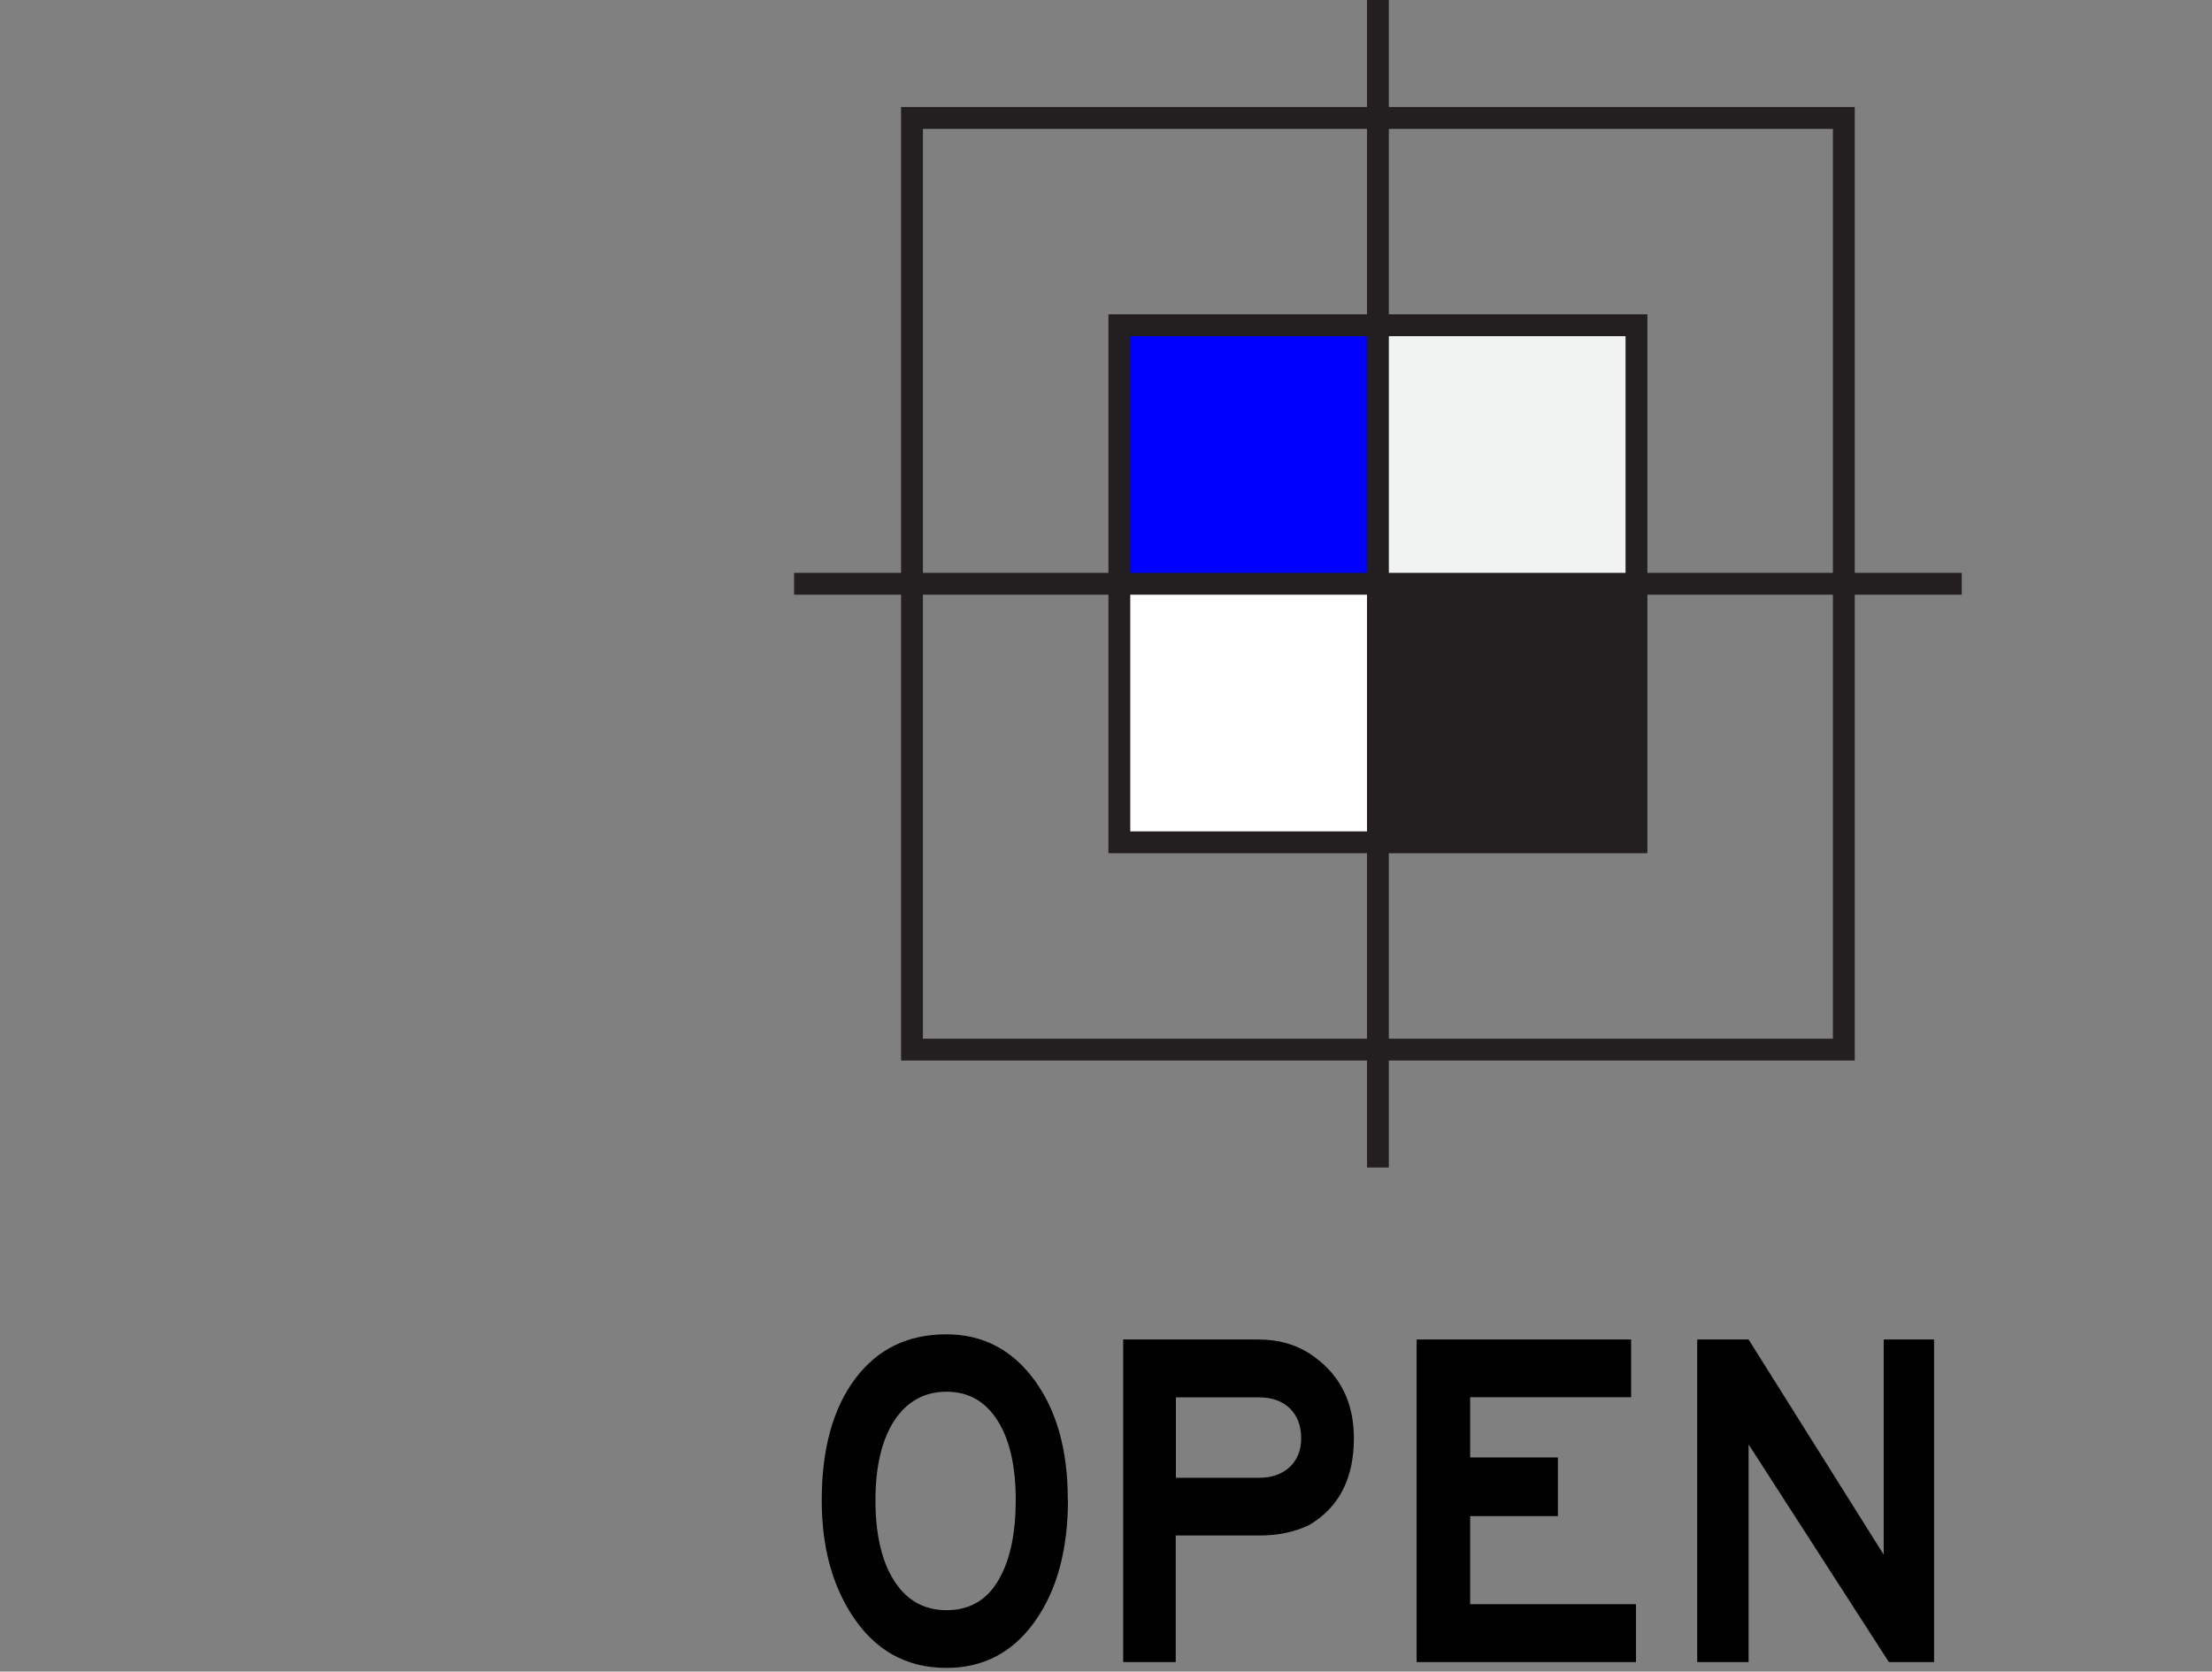
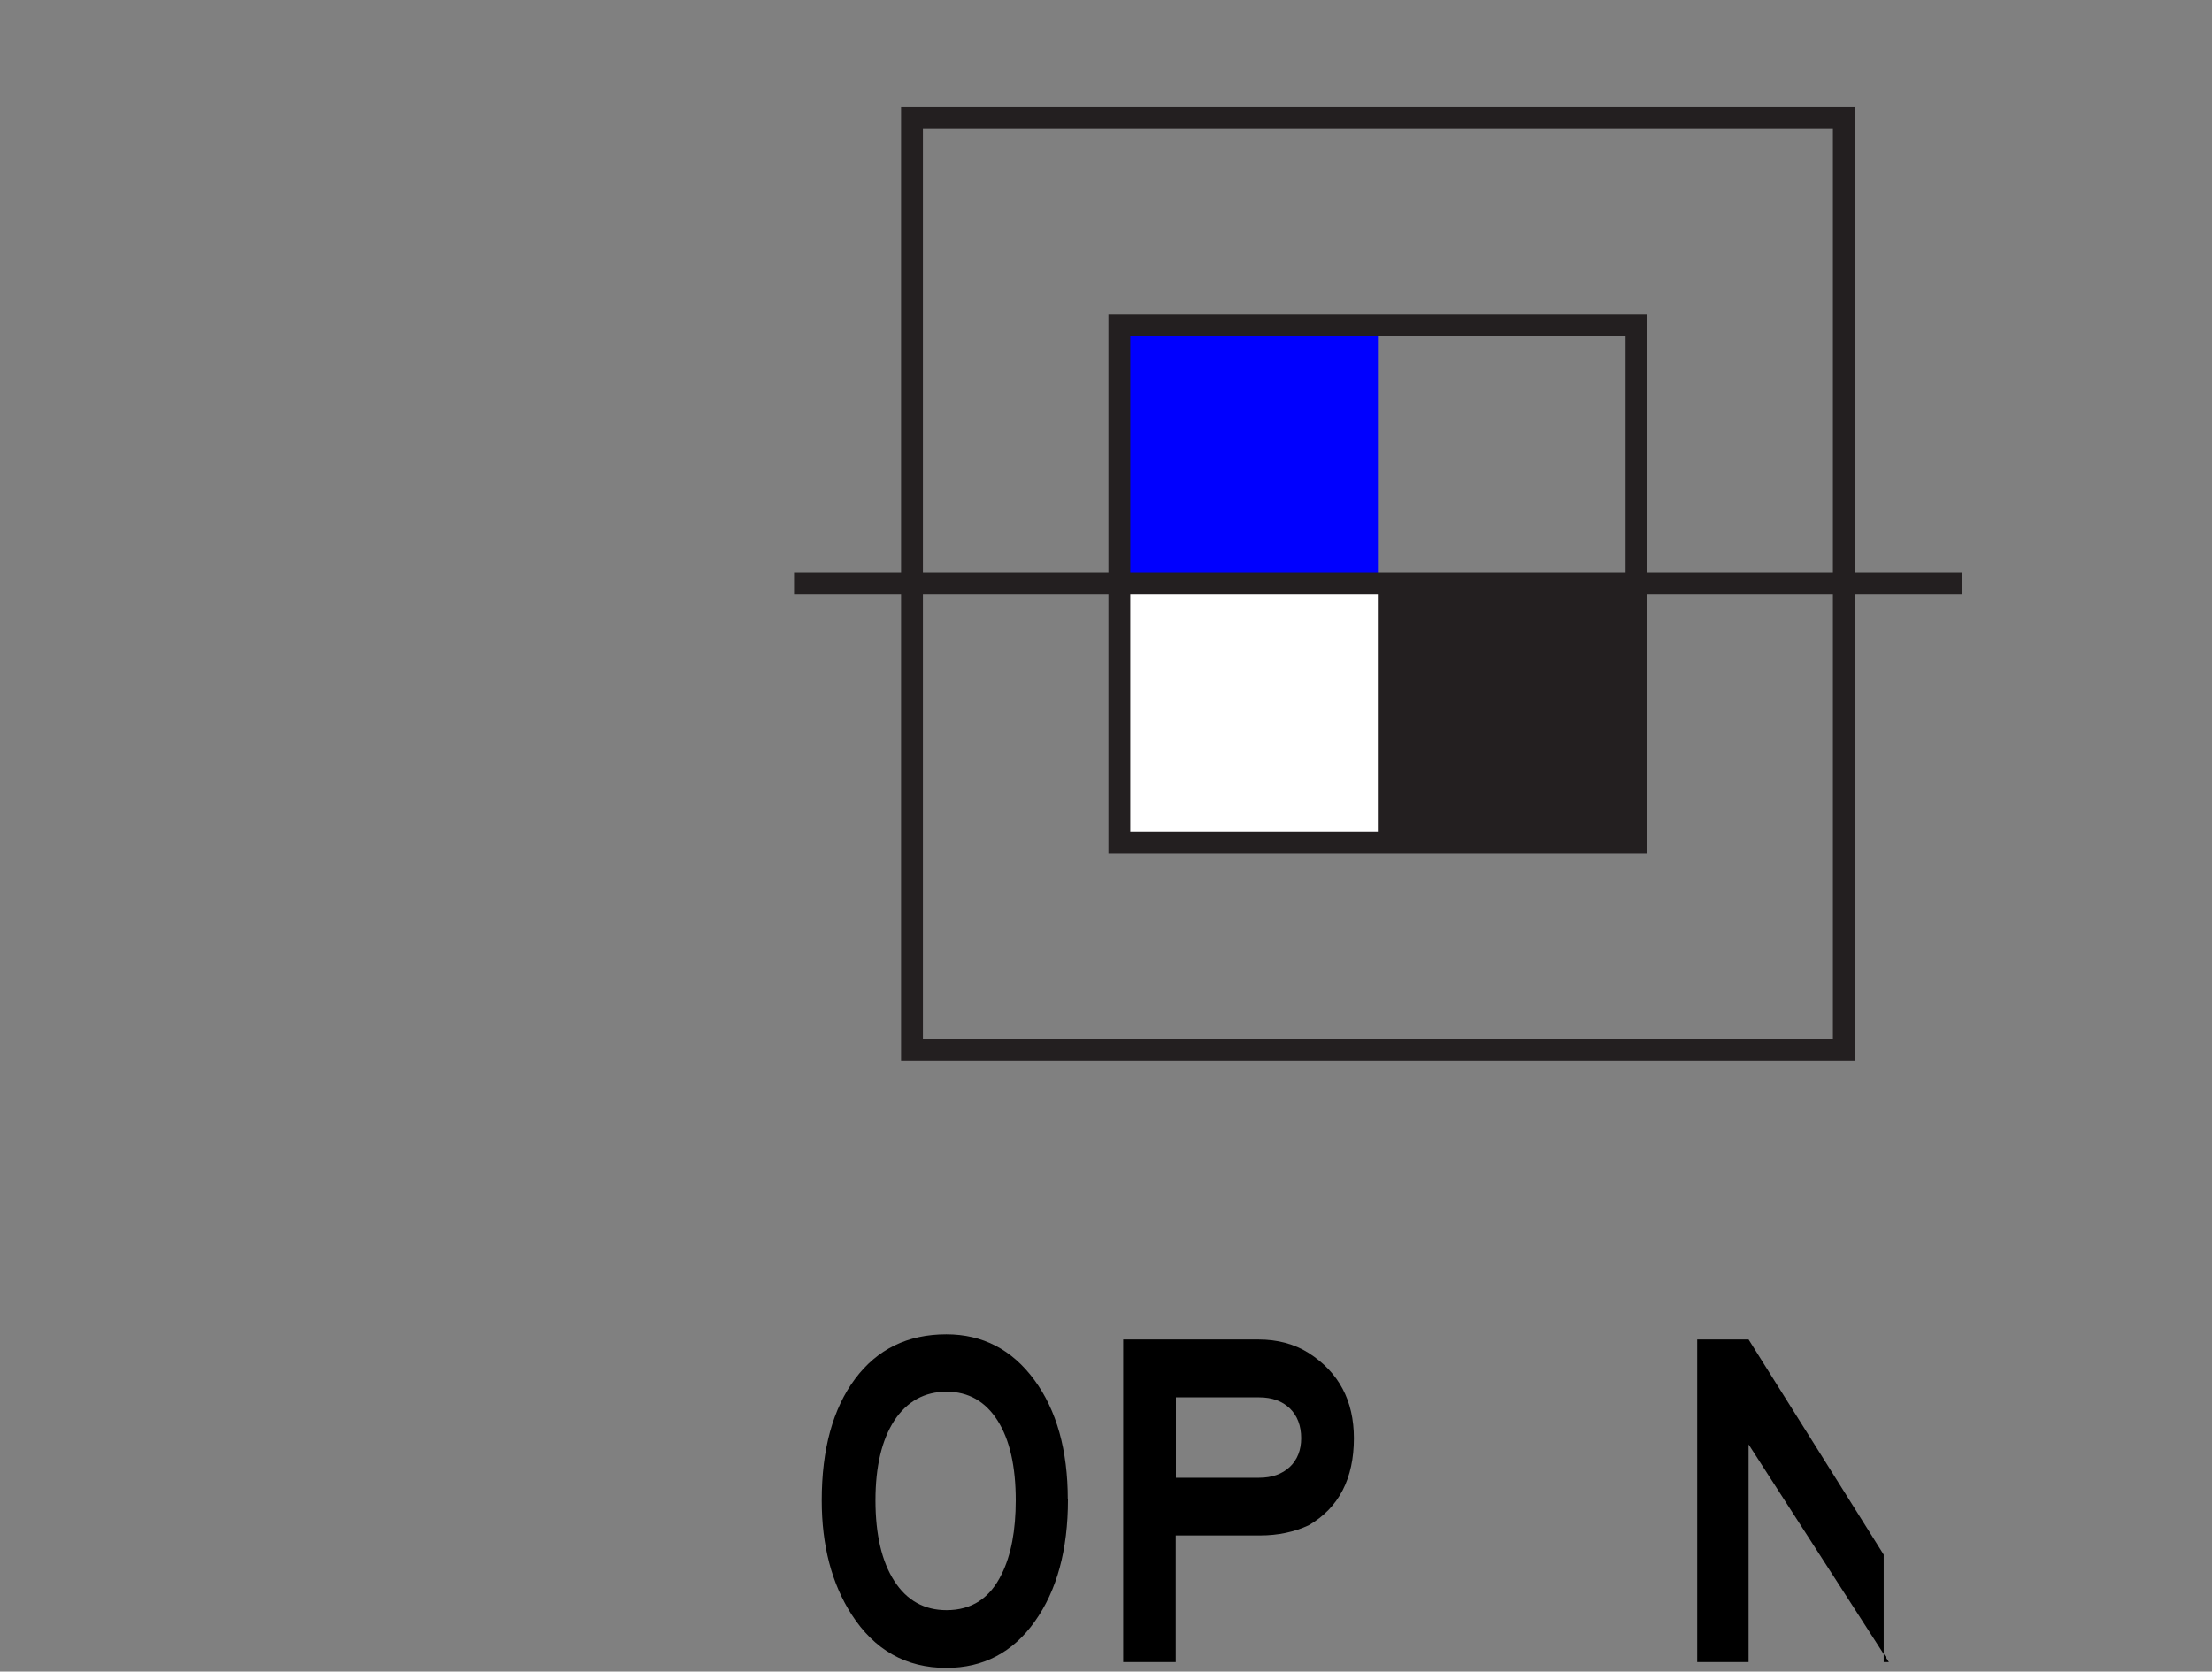
<svg xmlns="http://www.w3.org/2000/svg" id="a" width="132.6" height="100.22" viewBox="0 0 132.6 100.22">
  <rect x="0" y="0" width="132.6" height="100.22" fill="#808080" stroke="none" />
  <rect x="67.63" y="20.03" width="14.97" height="14.97" fill="blue" stroke-width="0" />
  <rect x="67.44" y="35" width="15.17" height="15.17" fill="#fff" stroke-width="0" />
  <rect x="82.6" y="35" width="15.5" height="15.5" fill="#231f20" stroke-width="0" />
-   <rect x="82.6" y="20.1" width="14.9" height="14.89" fill="#f1f2f2" stroke-width="0" />
  <rect x="54.67" y="7.07" width="55.86" height="55.86" fill="none" stroke="#231f20" stroke-miterlimit="10" stroke-width="1.31" />
  <rect x="67.1" y="19.5" width="31" height="31" fill="none" stroke="#231f20" stroke-miterlimit="10" stroke-width="1.31" />
-   <line x1="82.6" x2="82.6" y2="70" fill="none" stroke="#231f20" stroke-miterlimit="10" stroke-width="1.31" />
  <line x1="47.6" y1="35" x2="117.6" y2="35" fill="none" stroke="#231f20" stroke-miterlimit="10" stroke-width="1.31" />
  <path d="M64.02,89.9c0,3.02-.66,5.46-1.99,7.32-1.32,1.86-3.09,2.78-5.3,2.78-2.42,0-4.31-1.07-5.68-3.2-1.19-1.85-1.79-4.13-1.79-6.84,0-3.08.67-5.51,2-7.29,1.33-1.78,3.15-2.67,5.47-2.67,2.17,0,3.93.91,5.27,2.73s2.01,4.21,2.01,7.17ZM60.89,89.96c0-2.04-.36-3.64-1.09-4.79-.73-1.15-1.75-1.73-3.06-1.73s-2.37.58-3.13,1.73c-.75,1.16-1.13,2.75-1.13,4.79s.38,3.67,1.13,4.83c.75,1.17,1.8,1.75,3.13,1.75,1.51,0,2.61-.72,3.31-2.17.56-1.13.84-2.61.84-4.42Z" stroke-width="0" />
  <path d="M75.53,92.06h-5.05v7.59h-3.15v-19.34h8.1c1.16,0,2.16.27,3.02.81,1.81,1.16,2.71,2.86,2.71,5.11,0,2.42-.9,4.17-2.71,5.22-.86.4-1.83.61-2.92.61ZM78,86.23c0-.75-.23-1.35-.68-1.79-.46-.44-1.07-.66-1.84-.66h-4.99v4.82h4.99c.77,0,1.38-.22,1.84-.65.45-.43.68-1.01.68-1.72Z" stroke-width="0" />
-   <path d="M98.06,99.65h-13.14v-19.34h12.86v3.46h-9.65v3.61h5.26v3.52h-5.26v5.28h9.94v3.46Z" stroke-width="0" />
-   <path d="M115.94,99.65h-2.71l-8.41-13.05v13.05h-3.08v-19.34h3.08l8.1,12.9v-12.9h3.02v19.34Z" stroke-width="0" />
+   <path d="M115.94,99.65h-2.71l-8.41-13.05v13.05h-3.08v-19.34h3.08l8.1,12.9v-12.9v19.34Z" stroke-width="0" />
</svg>